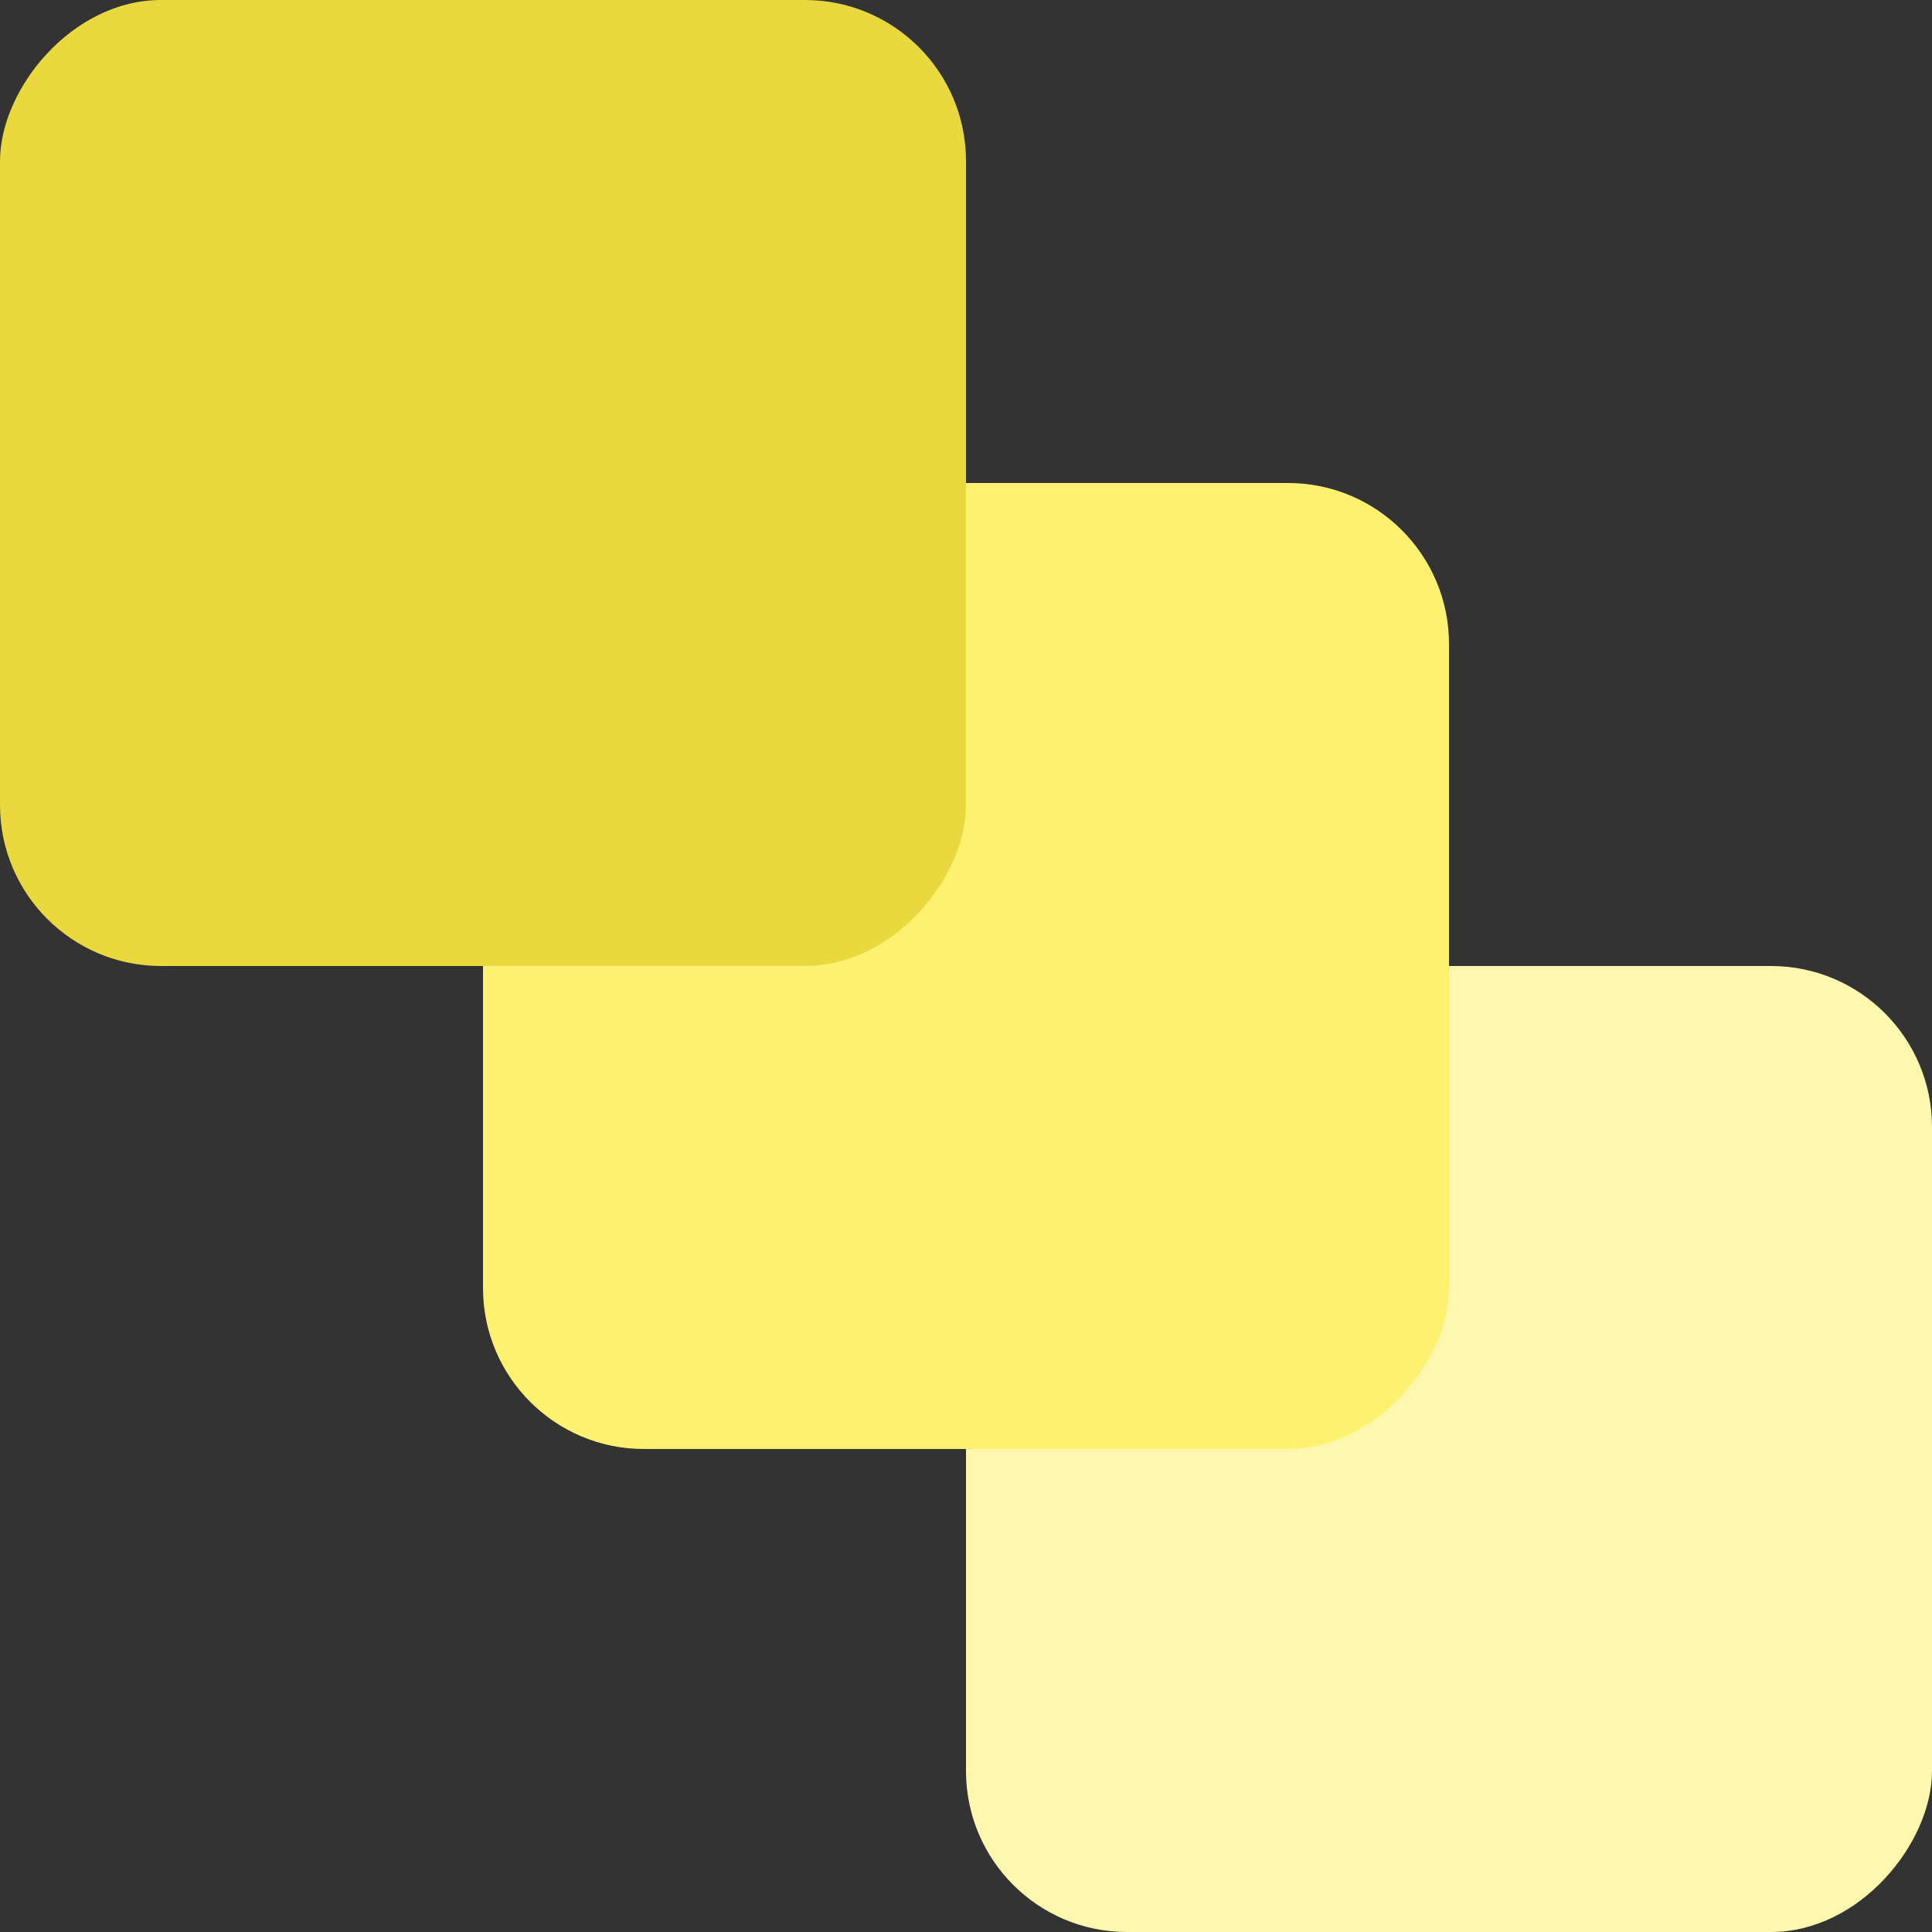
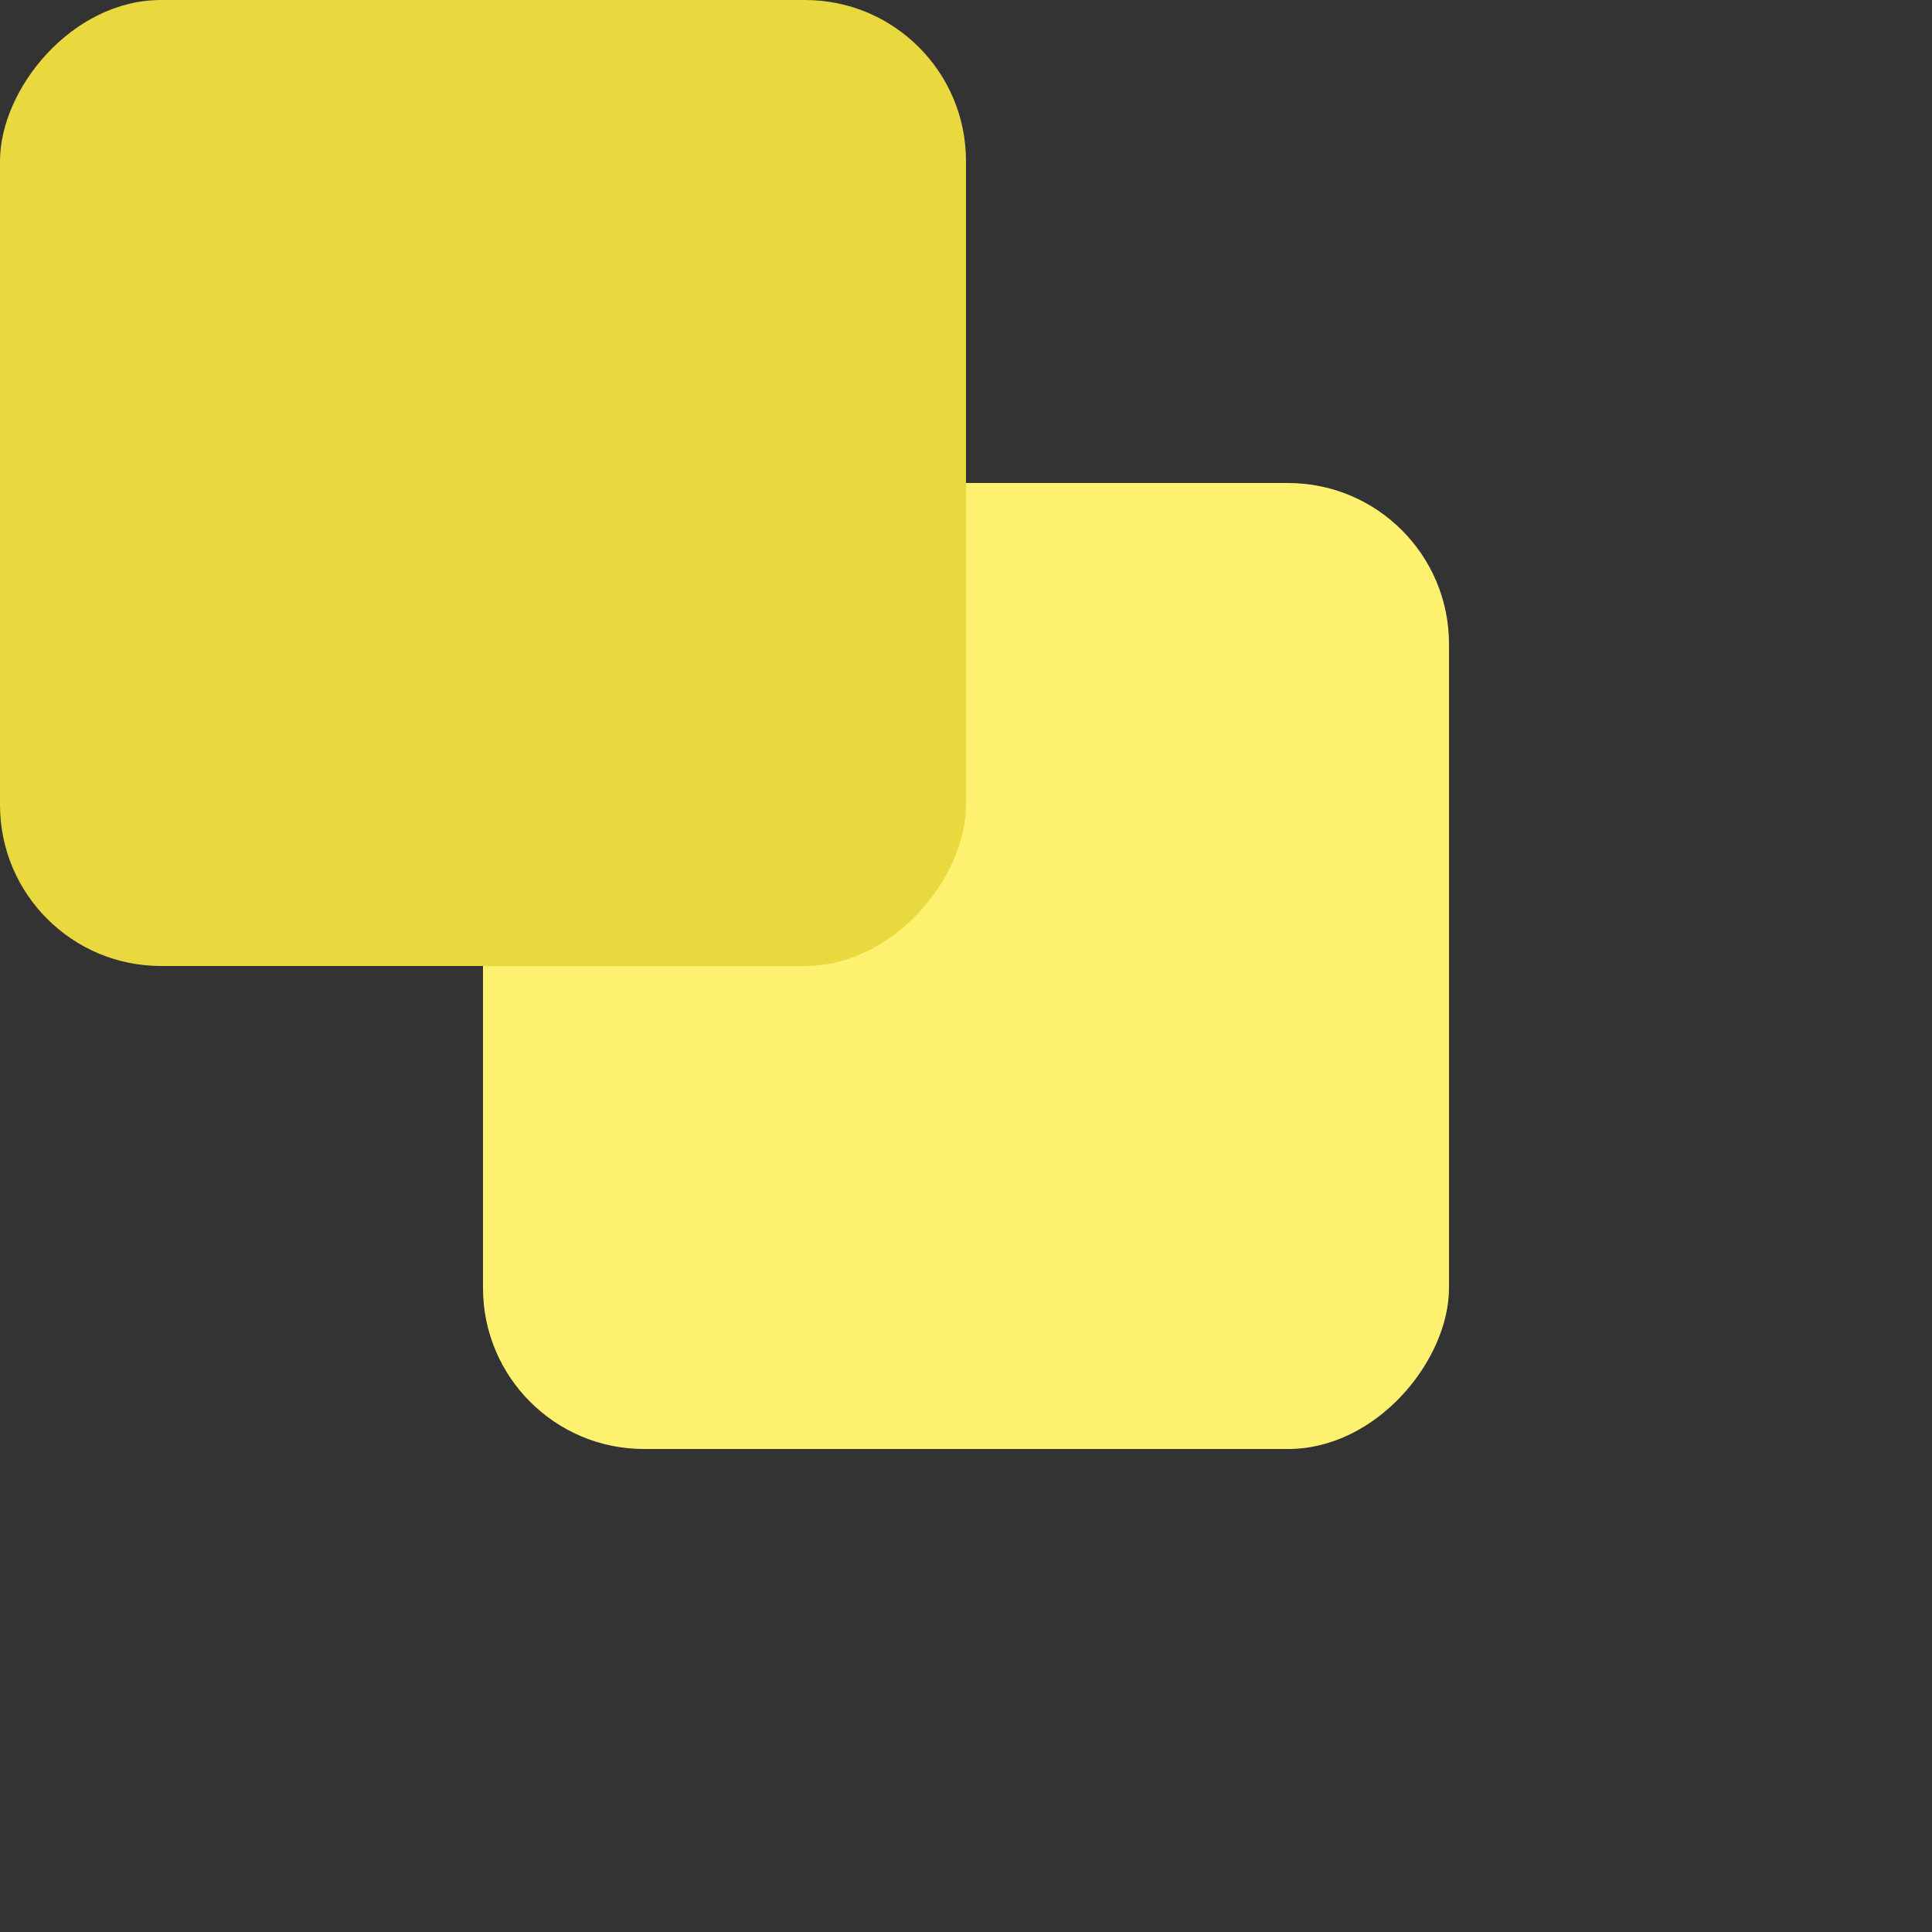
<svg xmlns="http://www.w3.org/2000/svg" width="24" height="24" viewBox="0 0 24 24" fill="none">
  <rect x="0" y="0" width="24" height="24" fill="#333333" stroke="none" />
-   <rect width="12" height="12" rx="2" transform="matrix(-1 0 0 1 24 12)" fill="#FFF7AE" />
  <rect width="12" height="12" rx="2" transform="matrix(-1 0 0 1 18 6)" fill="#FFF170" />
  <rect width="12" height="12" rx="2" transform="matrix(-1 0 0 1 12 0)" fill="#E9D83E" />
</svg>